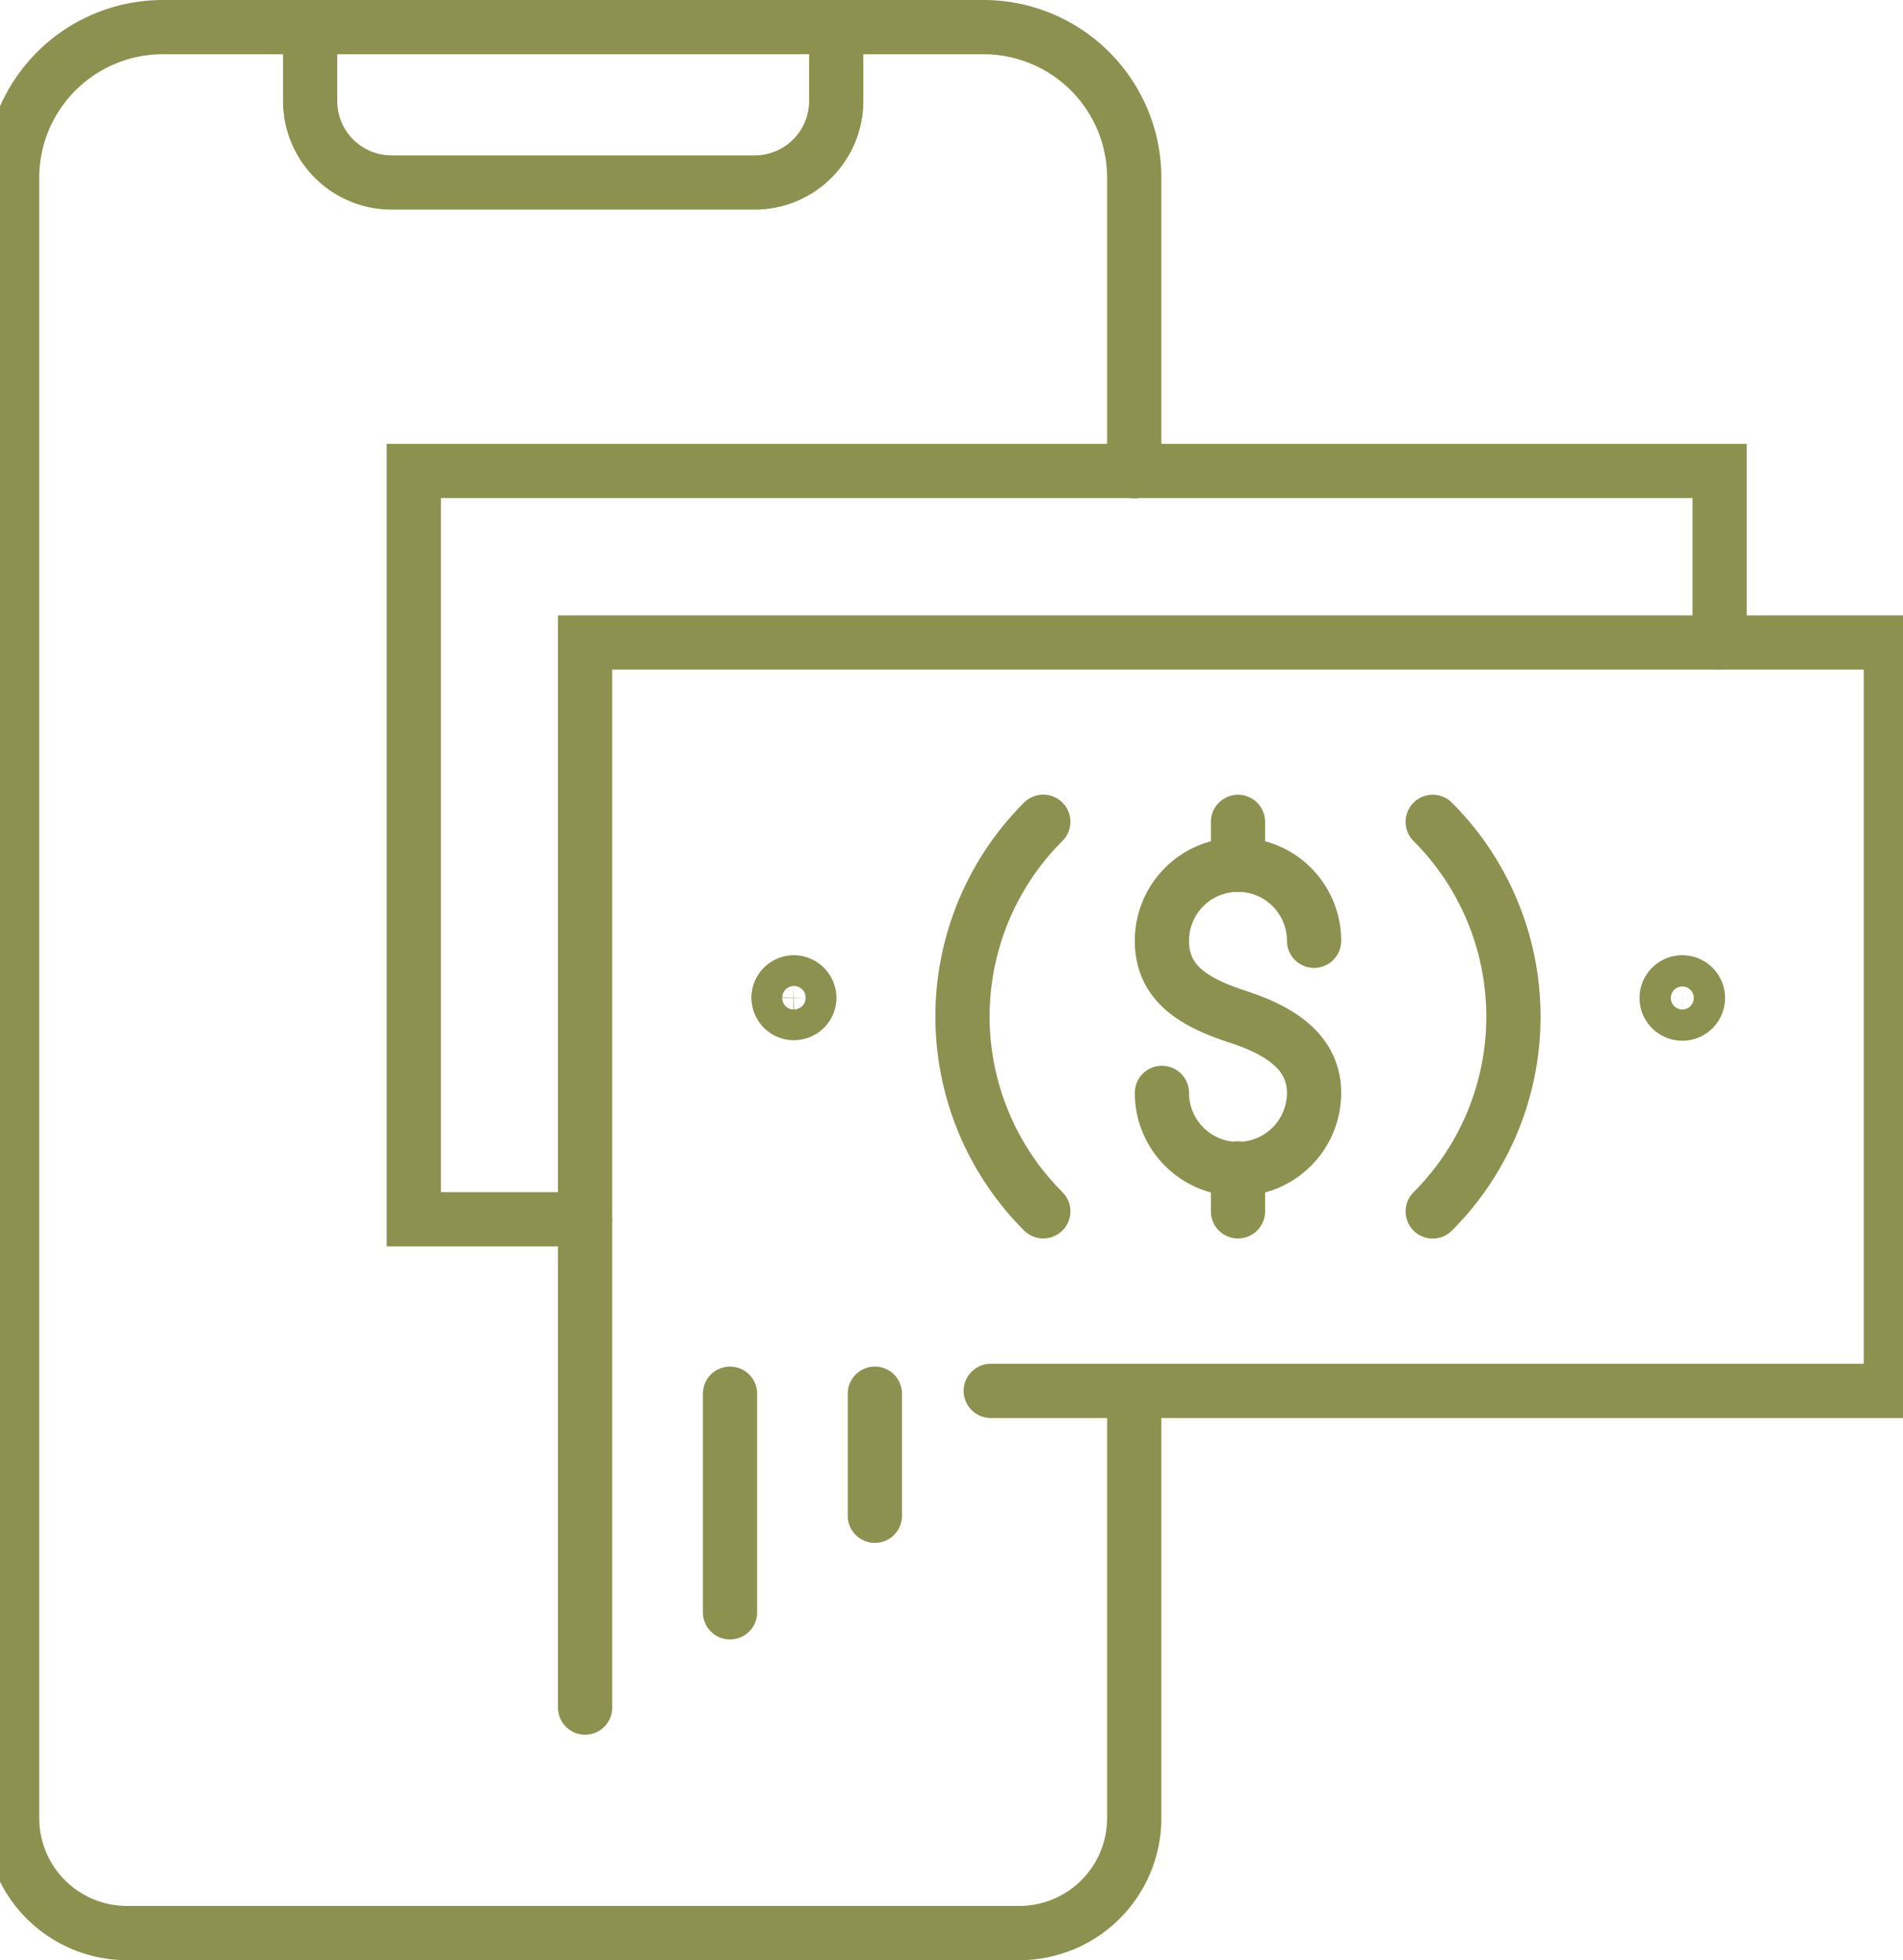
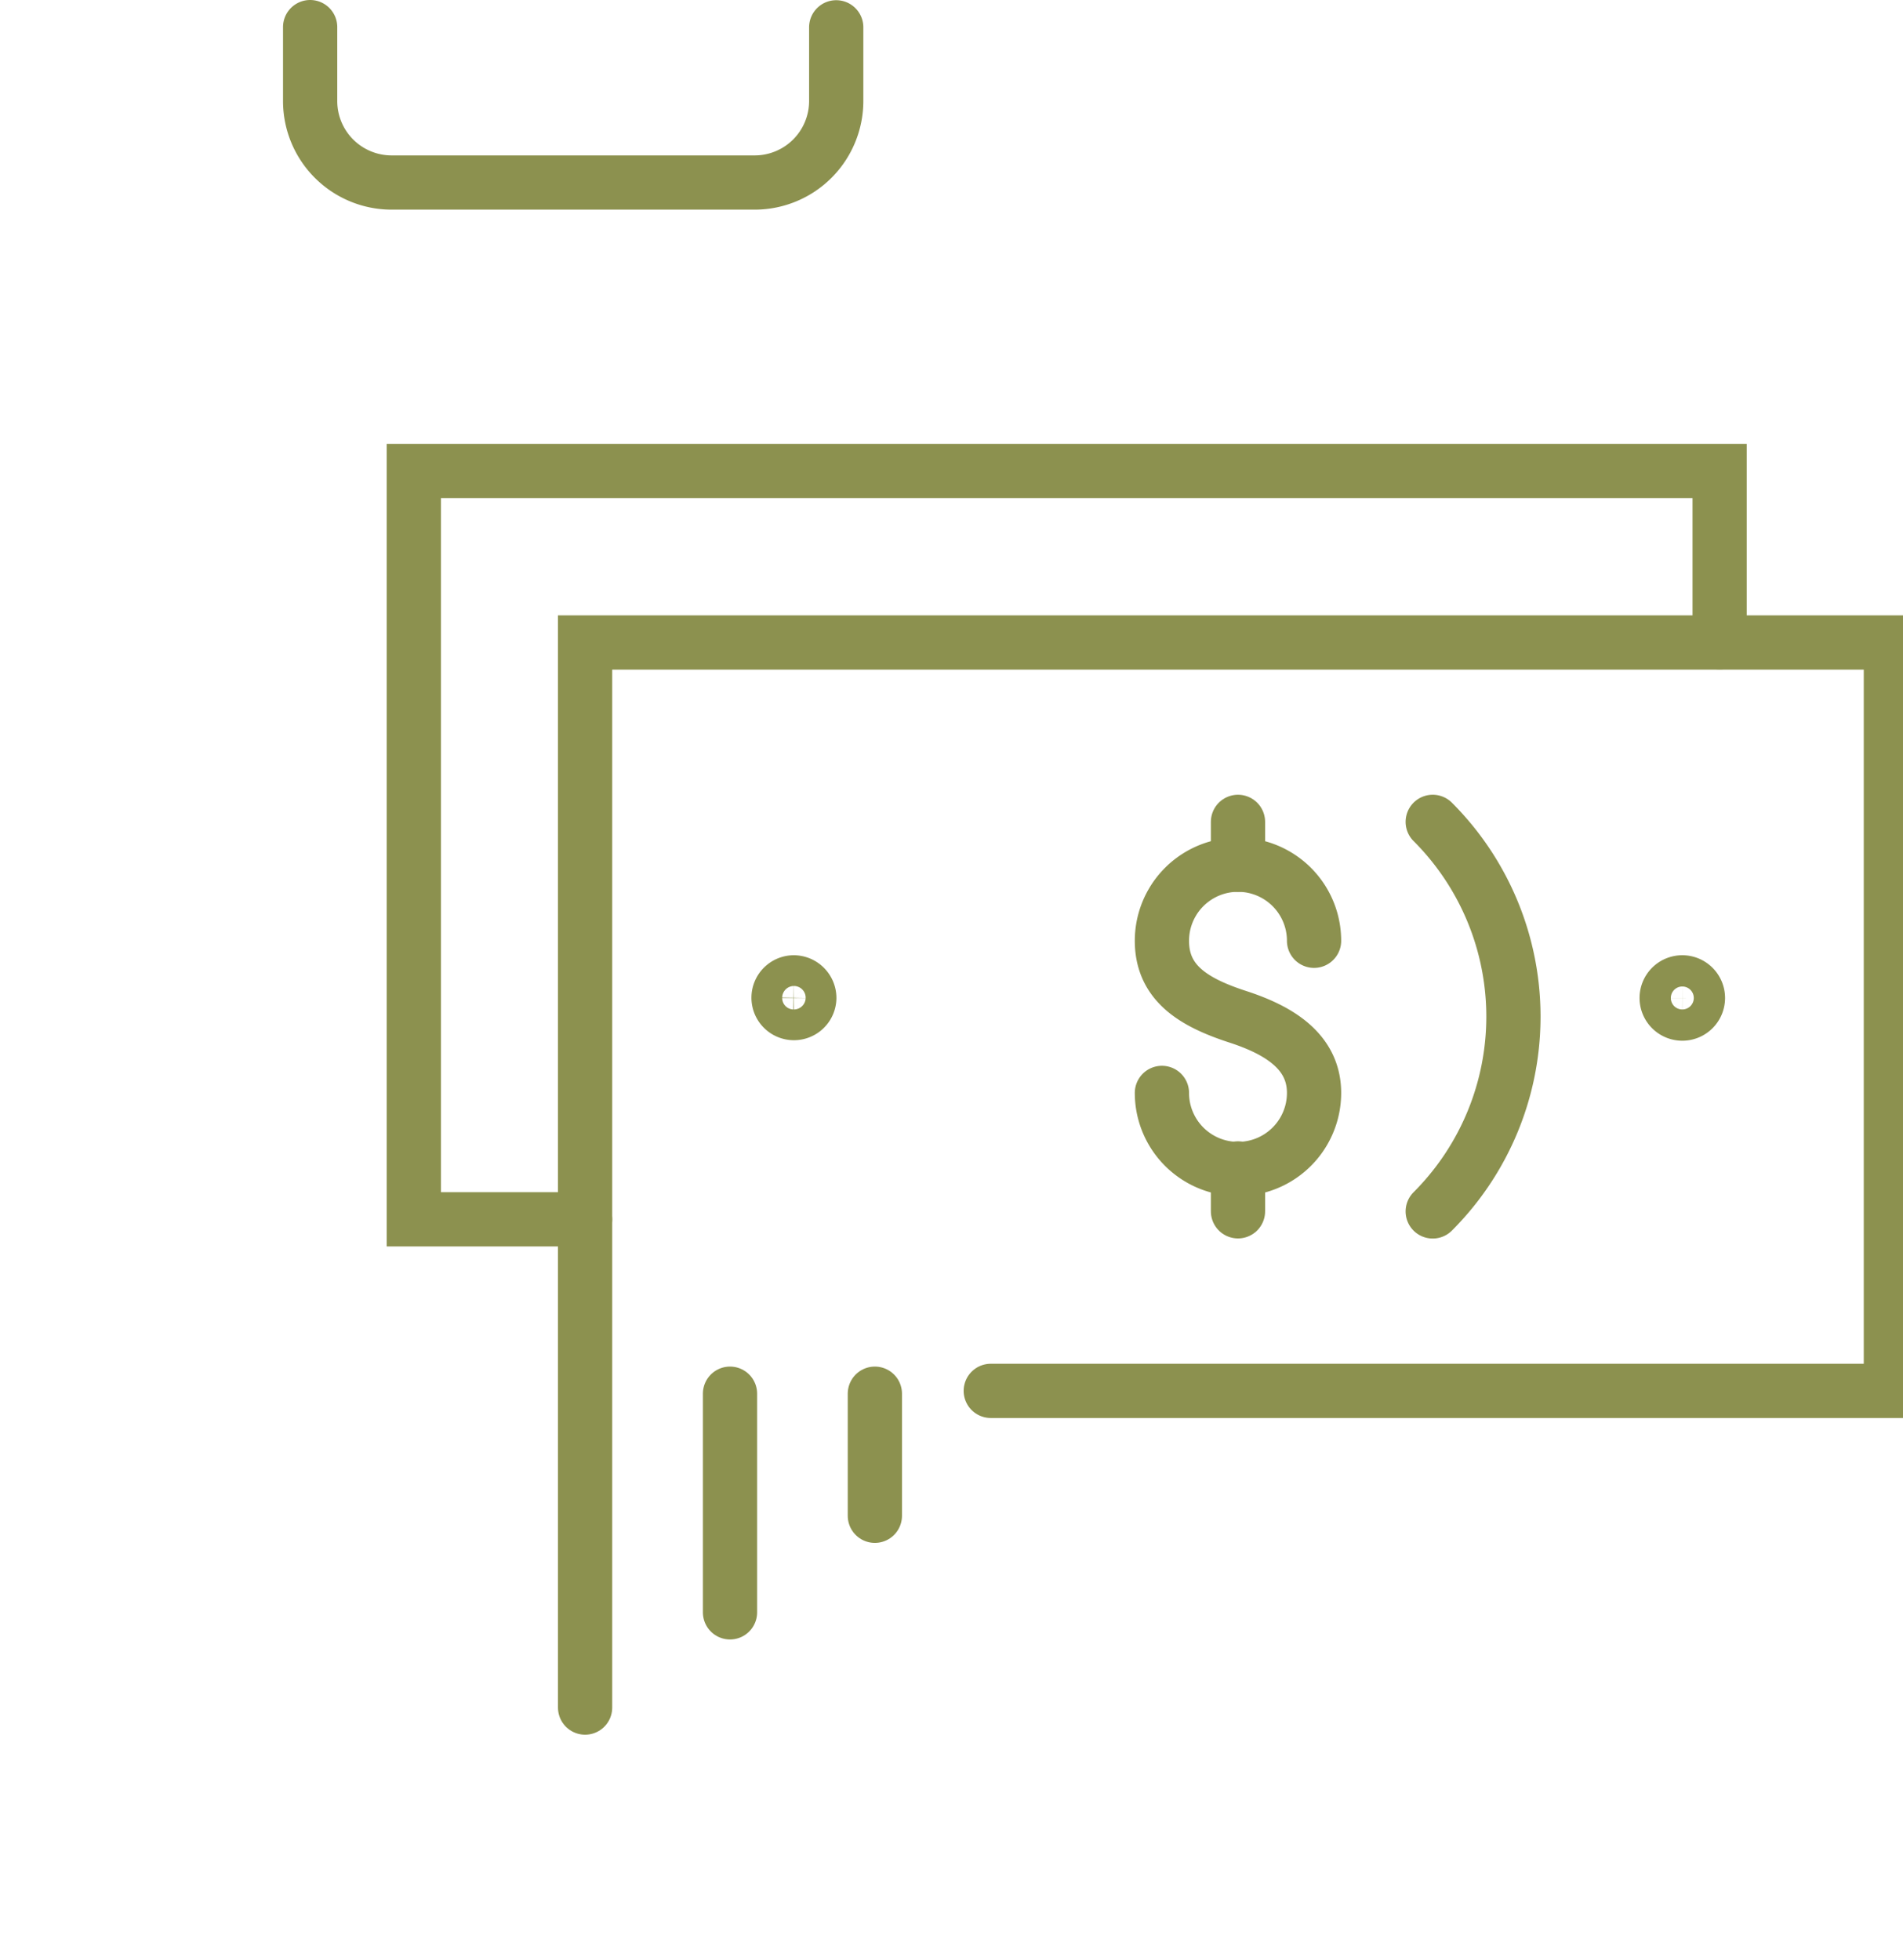
<svg xmlns="http://www.w3.org/2000/svg" preserveAspectRatio="xMidYMid slice" width="233px" height="240px" viewBox="0 0 37.71 38.24">
  <g id="Gruppe_6083" data-name="Gruppe 6083" transform="translate(-1992.034 -506.93)">
    <g id="Gruppe_6082" data-name="Gruppe 6082">
      <g id="Gruppe_6080" data-name="Gruppe 6080">
        <g id="Gruppe_6079" data-name="Gruppe 6079">
          <g id="Gruppe_6078" data-name="Gruppe 6078">
            <g id="Gruppe_6077" data-name="Gruppe 6077">
              <g id="Gruppe_6075" data-name="Gruppe 6075">
                <path id="Pfad_4181" data-name="Pfad 4181" d="M2003.741,540.244V519.465h25.474v14.6h-17.56" fill="none" stroke="#8c914f" stroke-linecap="round" stroke-miterlimit="10" stroke-width="1.058" />
                <path id="Pfad_4182" data-name="Pfad 4182" d="M2020.277,522.964a5.373,5.373,0,0,1,0,7.6" fill="none" stroke="#8c914f" stroke-linecap="round" stroke-miterlimit="10" stroke-width="1.058" />
-                 <path id="Pfad_4183" data-name="Pfad 4183" d="M2012.679,530.562a5.371,5.371,0,0,1,0-7.6" fill="none" stroke="#8c914f" stroke-linecap="round" stroke-miterlimit="10" stroke-width="1.058" />
                <path id="Pfad_4184" data-name="Pfad 4184" d="M2008.115,526.4a.3.3,0,1,1-.3-.305A.306.306,0,0,1,2008.115,526.4Z" fill="none" stroke="#8c914f" stroke-linecap="round" stroke-miterlimit="10" stroke-width="1.058" />
                <path id="Pfad_4185" data-name="Pfad 4185" d="M2025.451,526.4a.305.305,0,1,1-.305-.305A.306.306,0,0,1,2025.451,526.4Z" fill="none" stroke="#8c914f" stroke-linecap="round" stroke-miterlimit="10" stroke-width="1.058" />
                <g id="Gruppe_6074" data-name="Gruppe 6074">
                  <path id="Pfad_4186" data-name="Pfad 4186" d="M2017.962,525.284a1.484,1.484,0,0,0-2.968,0c0,.82.608,1.2,1.484,1.484.779.254,1.484.664,1.484,1.484a1.484,1.484,0,0,1-2.968,0" fill="none" stroke="#8c914f" stroke-linecap="round" stroke-miterlimit="10" stroke-width="1.058" />
                  <line id="Linie_1359" data-name="Linie 1359" y1="0.837" transform="translate(2016.478 529.725)" fill="none" stroke="#8c914f" stroke-linecap="round" stroke-miterlimit="10" stroke-width="1.058" />
                  <line id="Linie_1360" data-name="Linie 1360" y1="0.837" transform="translate(2016.478 522.964)" fill="none" stroke="#8c914f" stroke-linecap="round" stroke-miterlimit="10" stroke-width="1.058" />
                </g>
              </g>
              <g id="Gruppe_6076" data-name="Gruppe 6076">
                <path id="Pfad_4187" data-name="Pfad 4187" d="M2003.741,530.718H2000.4v-14.6h25.474v3.342" fill="none" stroke="#8c914f" stroke-linecap="round" stroke-miterlimit="10" stroke-width="1.058" />
              </g>
            </g>
            <line id="Linie_1361" data-name="Linie 1361" y1="4.266" transform="translate(2006.568 534.12)" fill="none" stroke="#8c914f" stroke-linecap="round" stroke-miterlimit="10" stroke-width="1.058" />
            <line id="Linie_1362" data-name="Linie 1362" y2="2.382" transform="translate(2009.394 534.12)" fill="none" stroke="#8c914f" stroke-linecap="round" stroke-miterlimit="10" stroke-width="1.058" />
          </g>
        </g>
      </g>
      <g id="Gruppe_6081" data-name="Gruppe 6081">
-         <path id="Pfad_4188" data-name="Pfad 4188" d="M2014.454,534.12V542.4a2.243,2.243,0,0,1-2.243,2.243h-17.406a2.243,2.243,0,0,1-2.242-2.243v-32a2.941,2.941,0,0,1,2.941-2.941h16.009a2.941,2.941,0,0,1,2.941,2.941v5.723" fill="none" stroke="#8c914f" stroke-linecap="round" stroke-linejoin="round" stroke-width="1.058" />
        <path id="Pfad_4189" data-name="Pfad 4189" d="M1998.377,507.459V508.9a1.59,1.59,0,0,0,1.59,1.591h7.082a1.591,1.591,0,0,0,1.591-1.591v-1.437" fill="none" stroke="#8c914f" stroke-linecap="round" stroke-linejoin="round" stroke-width="1.058" />
      </g>
    </g>
  </g>
</svg>